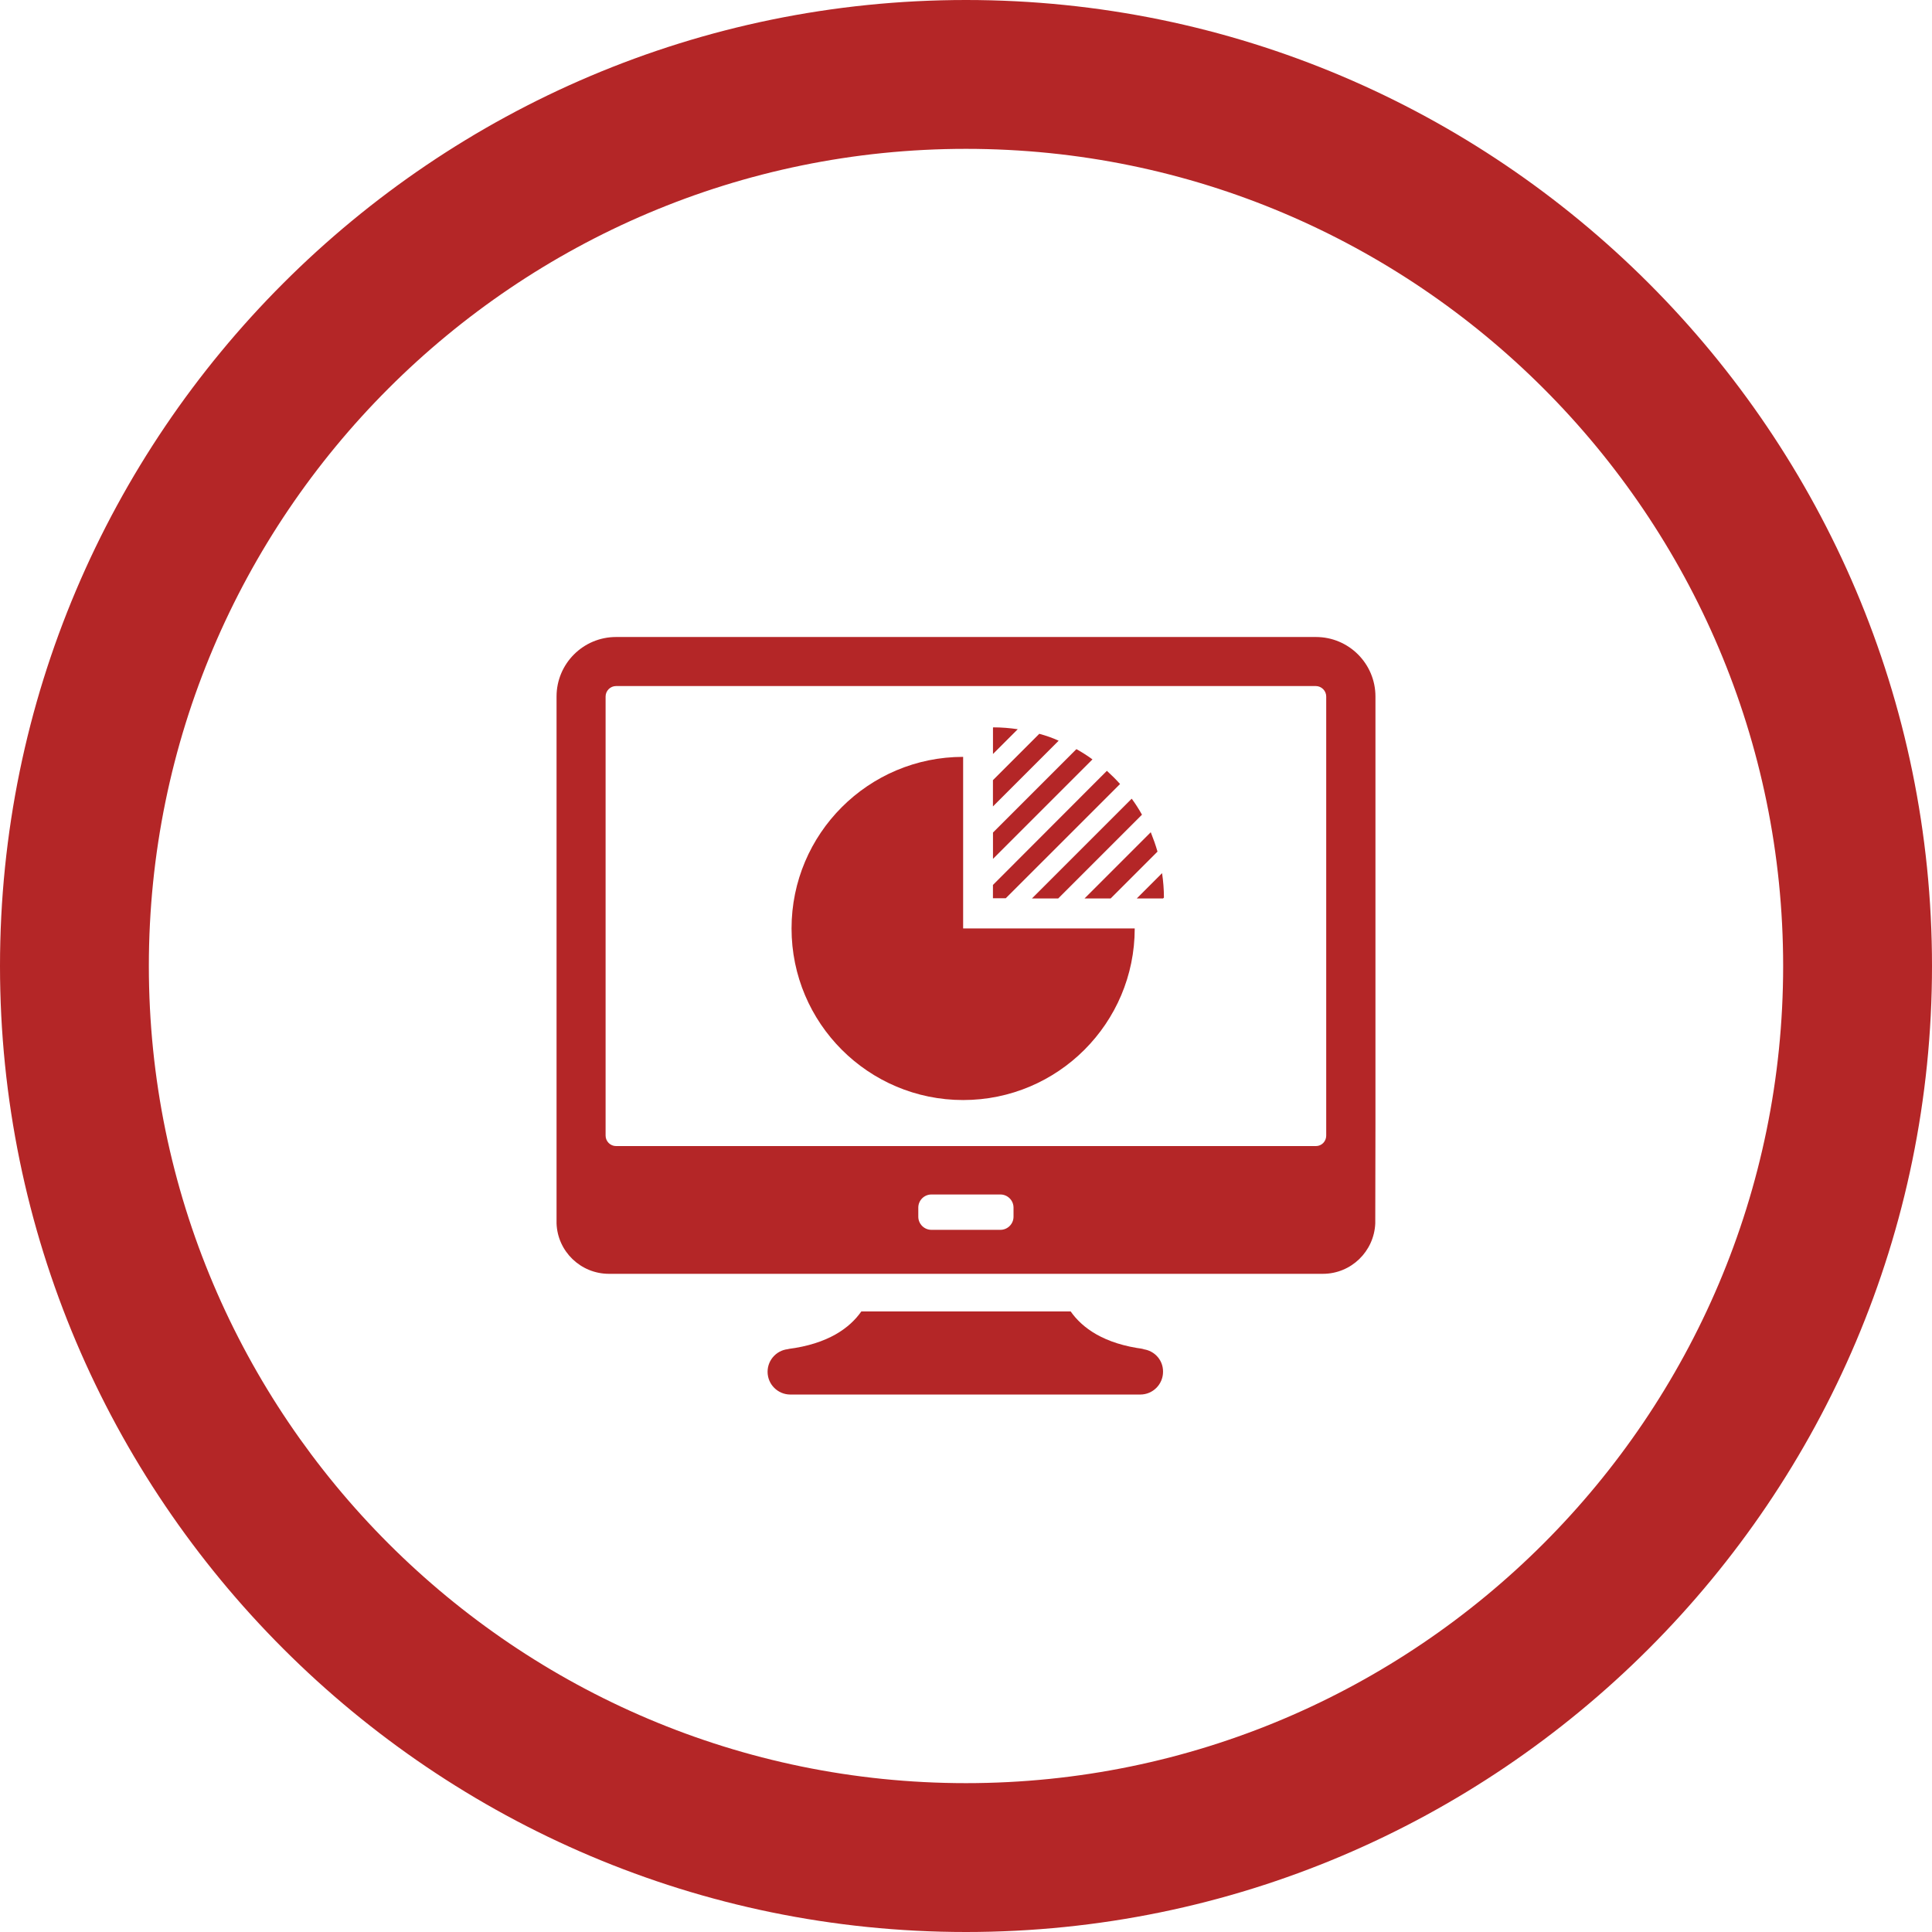
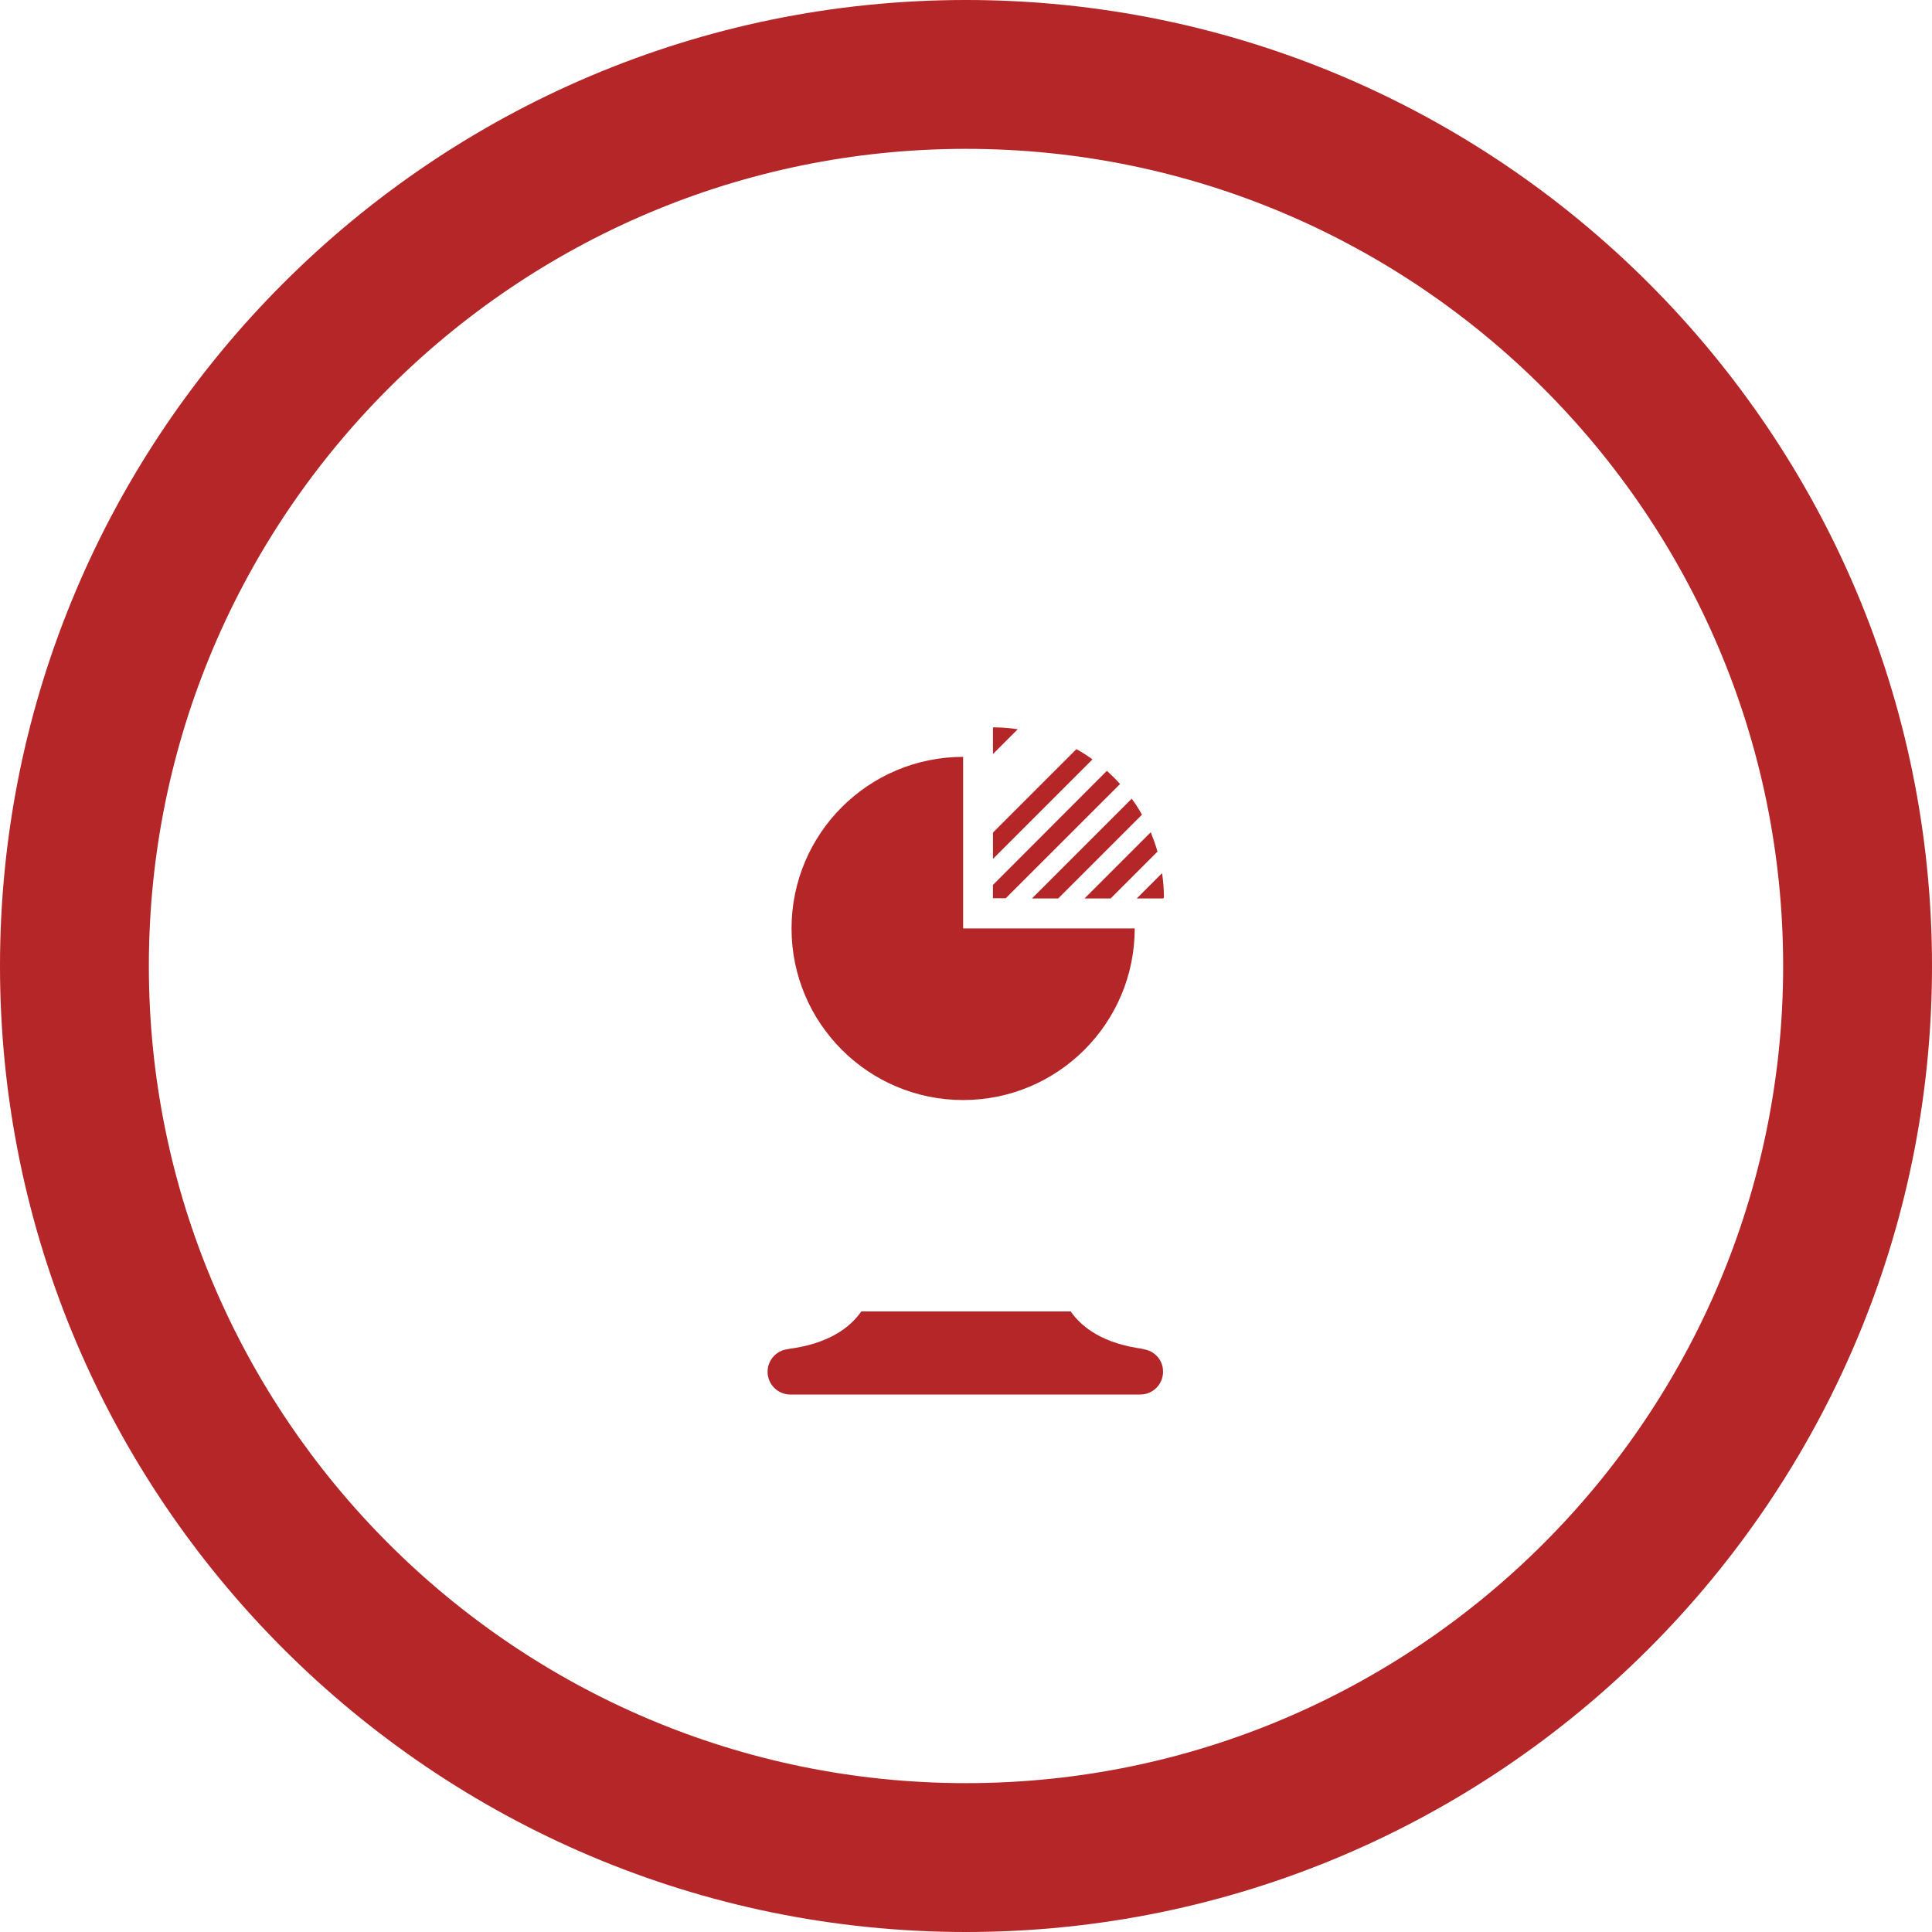
<svg xmlns="http://www.w3.org/2000/svg" version="1.1" x="0px" y="0px" width="51.918px" height="51.918px" viewBox="0 0 51.918 51.918" style="enable-background:new 0 0 51.918 51.918;" xml:space="preserve">
  <style type="text/css">
	.st0{fill:#B42627;}
</style>
  <defs>
</defs>
  <g>
    <path class="st0" d="M25.959,51.918C11.646,51.918,0,40.273,0,25.959S11.646,0,25.959,0s25.959,11.645,25.959,25.959   S40.272,51.918,25.959,51.918z M25.959,4C13.851,4,4,13.851,4,25.959s9.851,21.959,21.959,21.959s21.959-9.851,21.959-21.959   S38.067,4,25.959,4z" />
  </g>
  <g>
    <path class="st0" d="M30.643,36.252h0.104c-1.087-0.136-1.667-0.571-1.975-1.01h-5.626c-0.308,0.44-0.888,0.874-1.975,1.01h0.068   c-0.34,0-0.612,0.276-0.612,0.611c0,0.34,0.276,0.612,0.612,0.612h9.403c0.34,0,0.612-0.276,0.612-0.612   C31.259,36.523,30.982,36.252,30.643,36.252" />
-     <path class="st0" d="M35.363,30.798H16.555c-0.154,0-0.281-0.127-0.281-0.281v-11.8c0-0.154,0.127-0.281,0.281-0.281h18.803   c0.154,0,0.281,0.127,0.281,0.281v11.8C35.639,30.671,35.517,30.798,35.363,30.798 M27.236,32.696c0,0.195-0.159,0.353-0.353,0.353   h-1.853c-0.195,0-0.353-0.159-0.353-0.353v-0.244c0-0.195,0.158-0.353,0.353-0.353h1.853c0.194,0,0.353,0.158,0.353,0.353V32.696z    M36.962,30.236V18.717c0-0.883-0.716-1.599-1.599-1.599H16.555c-0.883,0-1.599,0.716-1.599,1.599v14.16   c0.027,0.752,0.648,1.354,1.409,1.354h19.183c0.761,0,1.377-0.602,1.409-1.354L36.962,30.236z" />
    <path class="st0" d="M30.548,24.144h0.707l0.023-0.023c0-0.217-0.018-0.439-0.05-0.657L30.548,24.144z" />
    <path class="st0" d="M28.926,20.131l-2.242,2.242v0.707l2.673-2.673C29.216,20.303,29.071,20.212,28.926,20.131" />
-     <path class="st0" d="M27.929,19.719l-1.246,1.246v0.706l1.766-1.766C28.283,19.827,28.106,19.768,27.929,19.719" />
    <path class="st0" d="M27.35,19.596c-0.217-0.032-0.435-0.05-0.657-0.05l-0.009,0.009v0.707L27.35,19.596z" />
    <path class="st0" d="M28.437,24.144l2.251-2.251c-0.081-0.145-0.172-0.29-0.276-0.43l-2.681,2.681H28.437z" />
    <path class="st0" d="M30.099,21.068c-0.054-0.059-0.109-0.118-0.168-0.177c-0.059-0.059-0.122-0.118-0.186-0.177l-3.062,3.067   v0.358h0.344L30.099,21.068z" />
    <path class="st0" d="M29.846,24.144l1.259-1.259c-0.05-0.177-0.113-0.349-0.181-0.521l-1.78,1.78H29.846z" />
    <path class="st0" d="M25.882,20.339c-2.546,0-4.611,2.066-4.611,4.611c0,2.546,2.065,4.611,4.611,4.611s4.611-2.066,4.611-4.611   h-4.611V20.339z" />
  </g>
</svg>